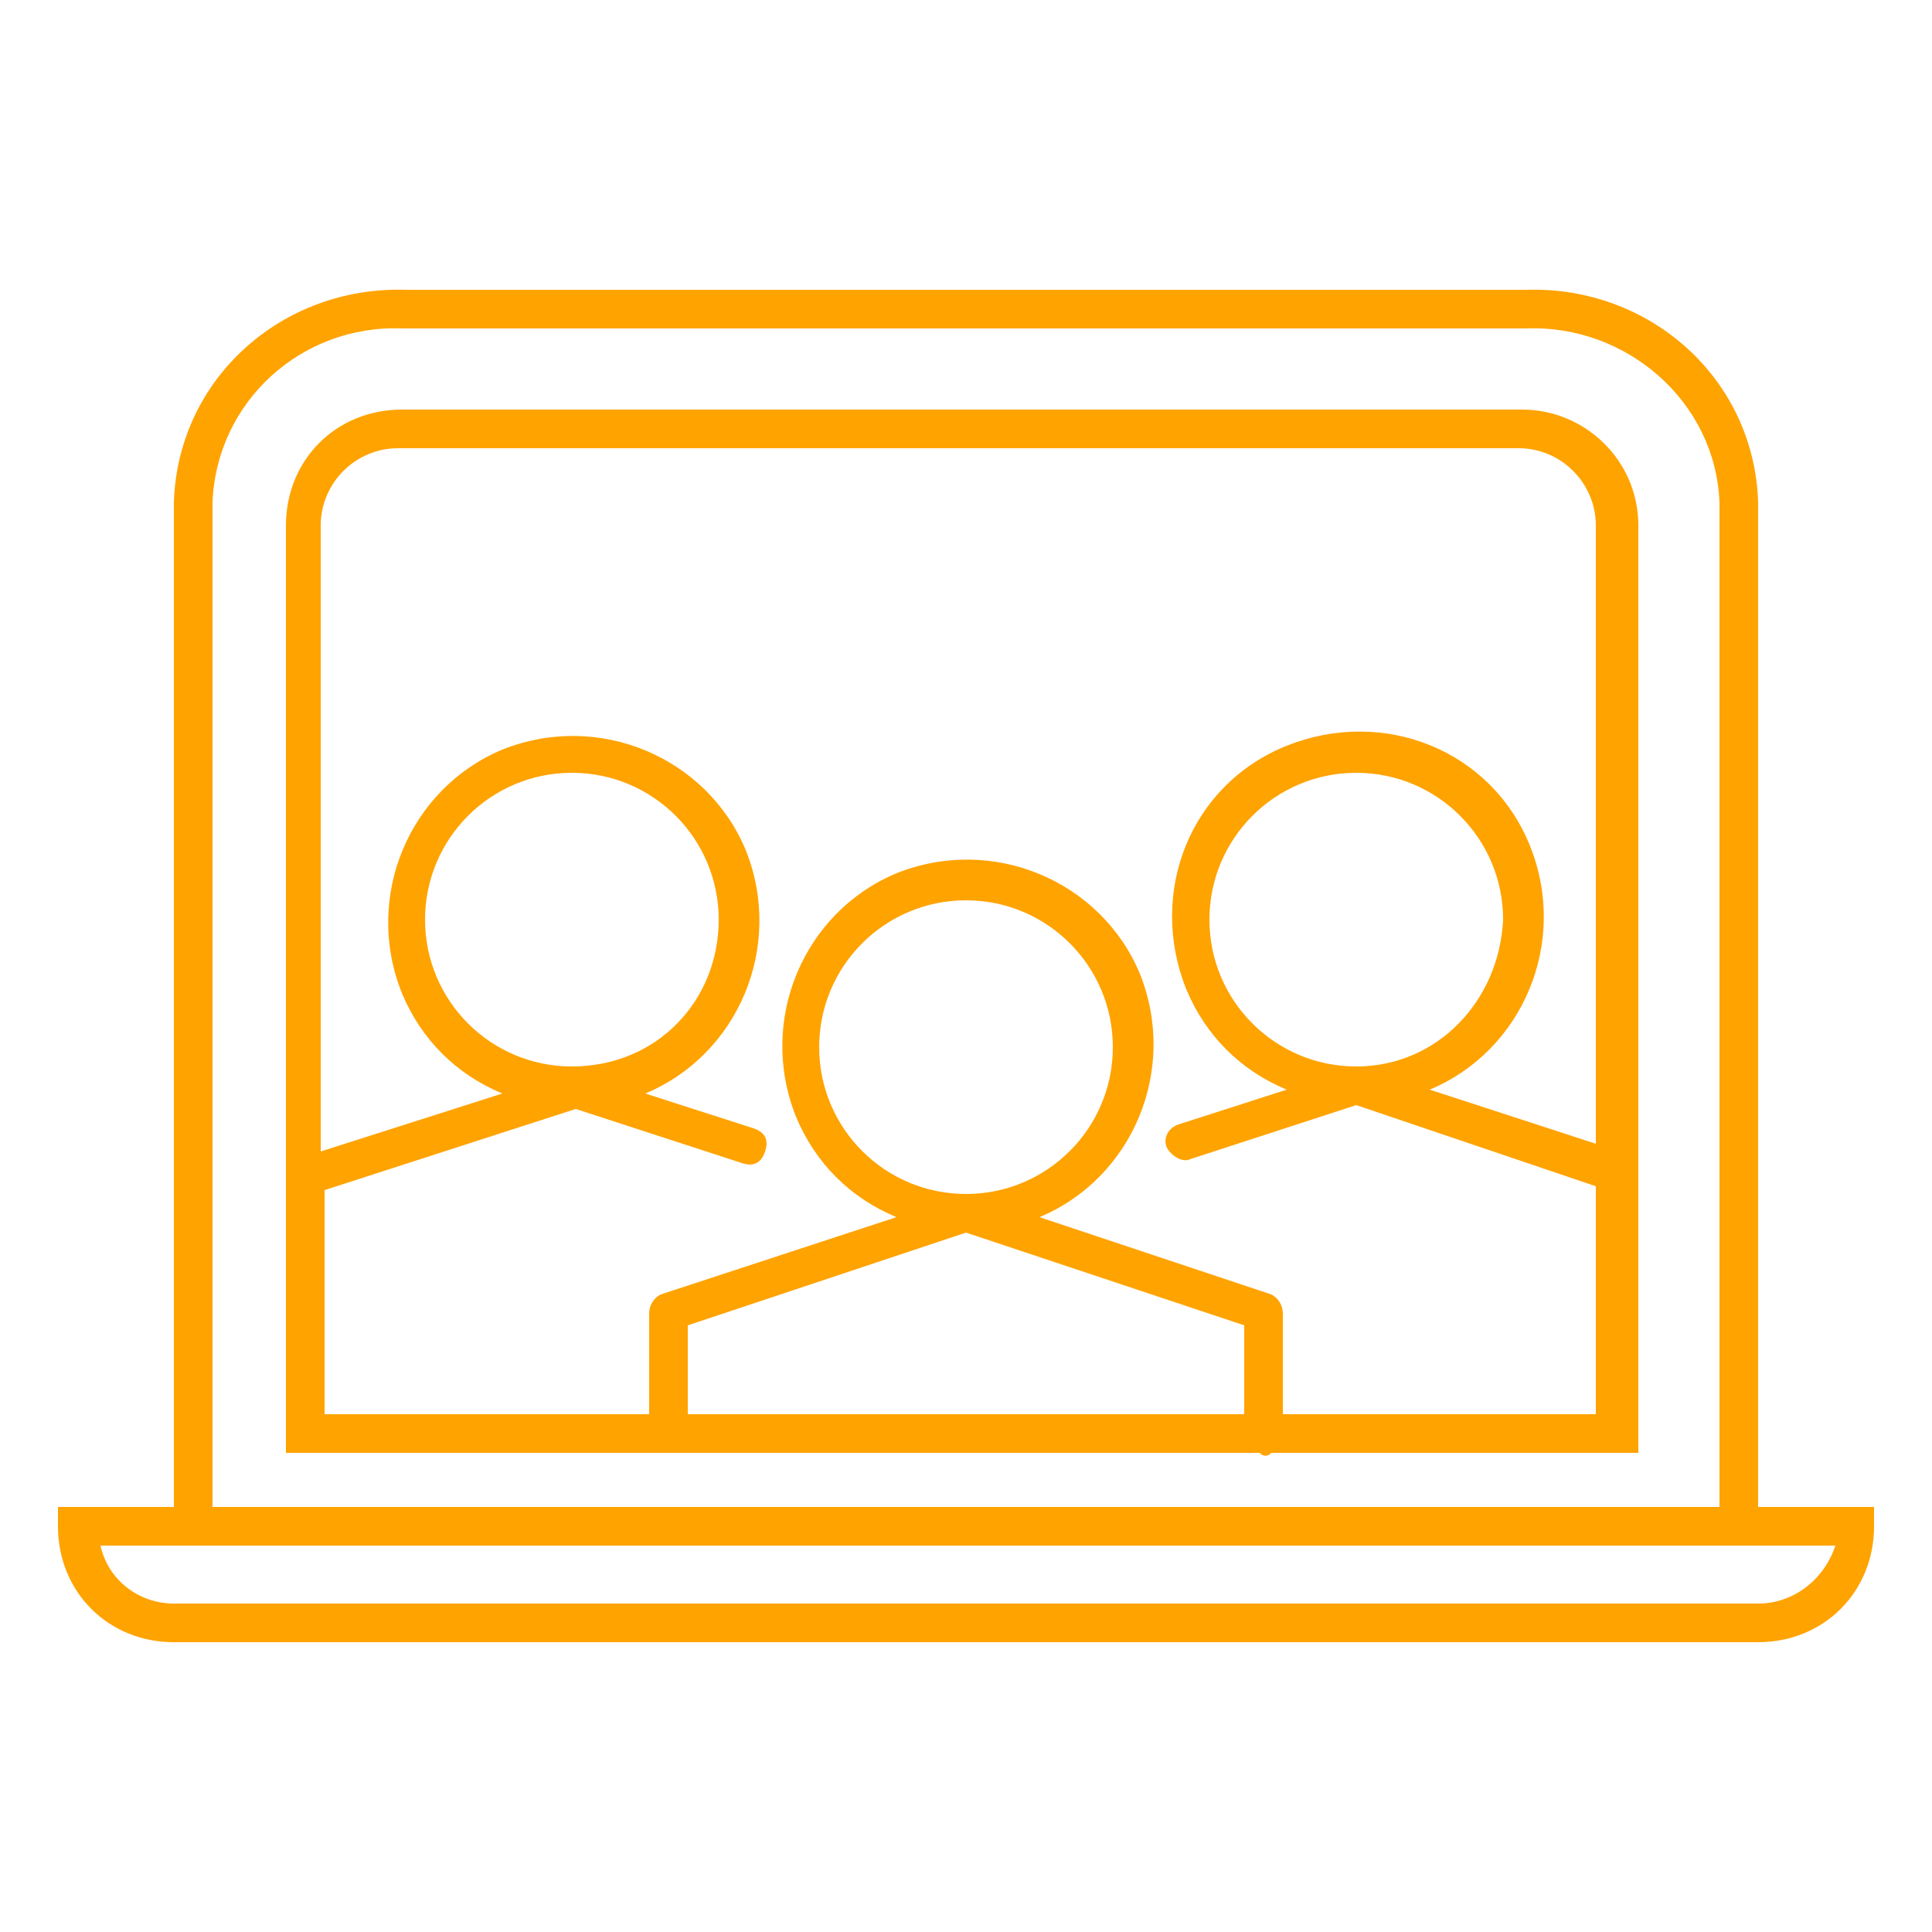
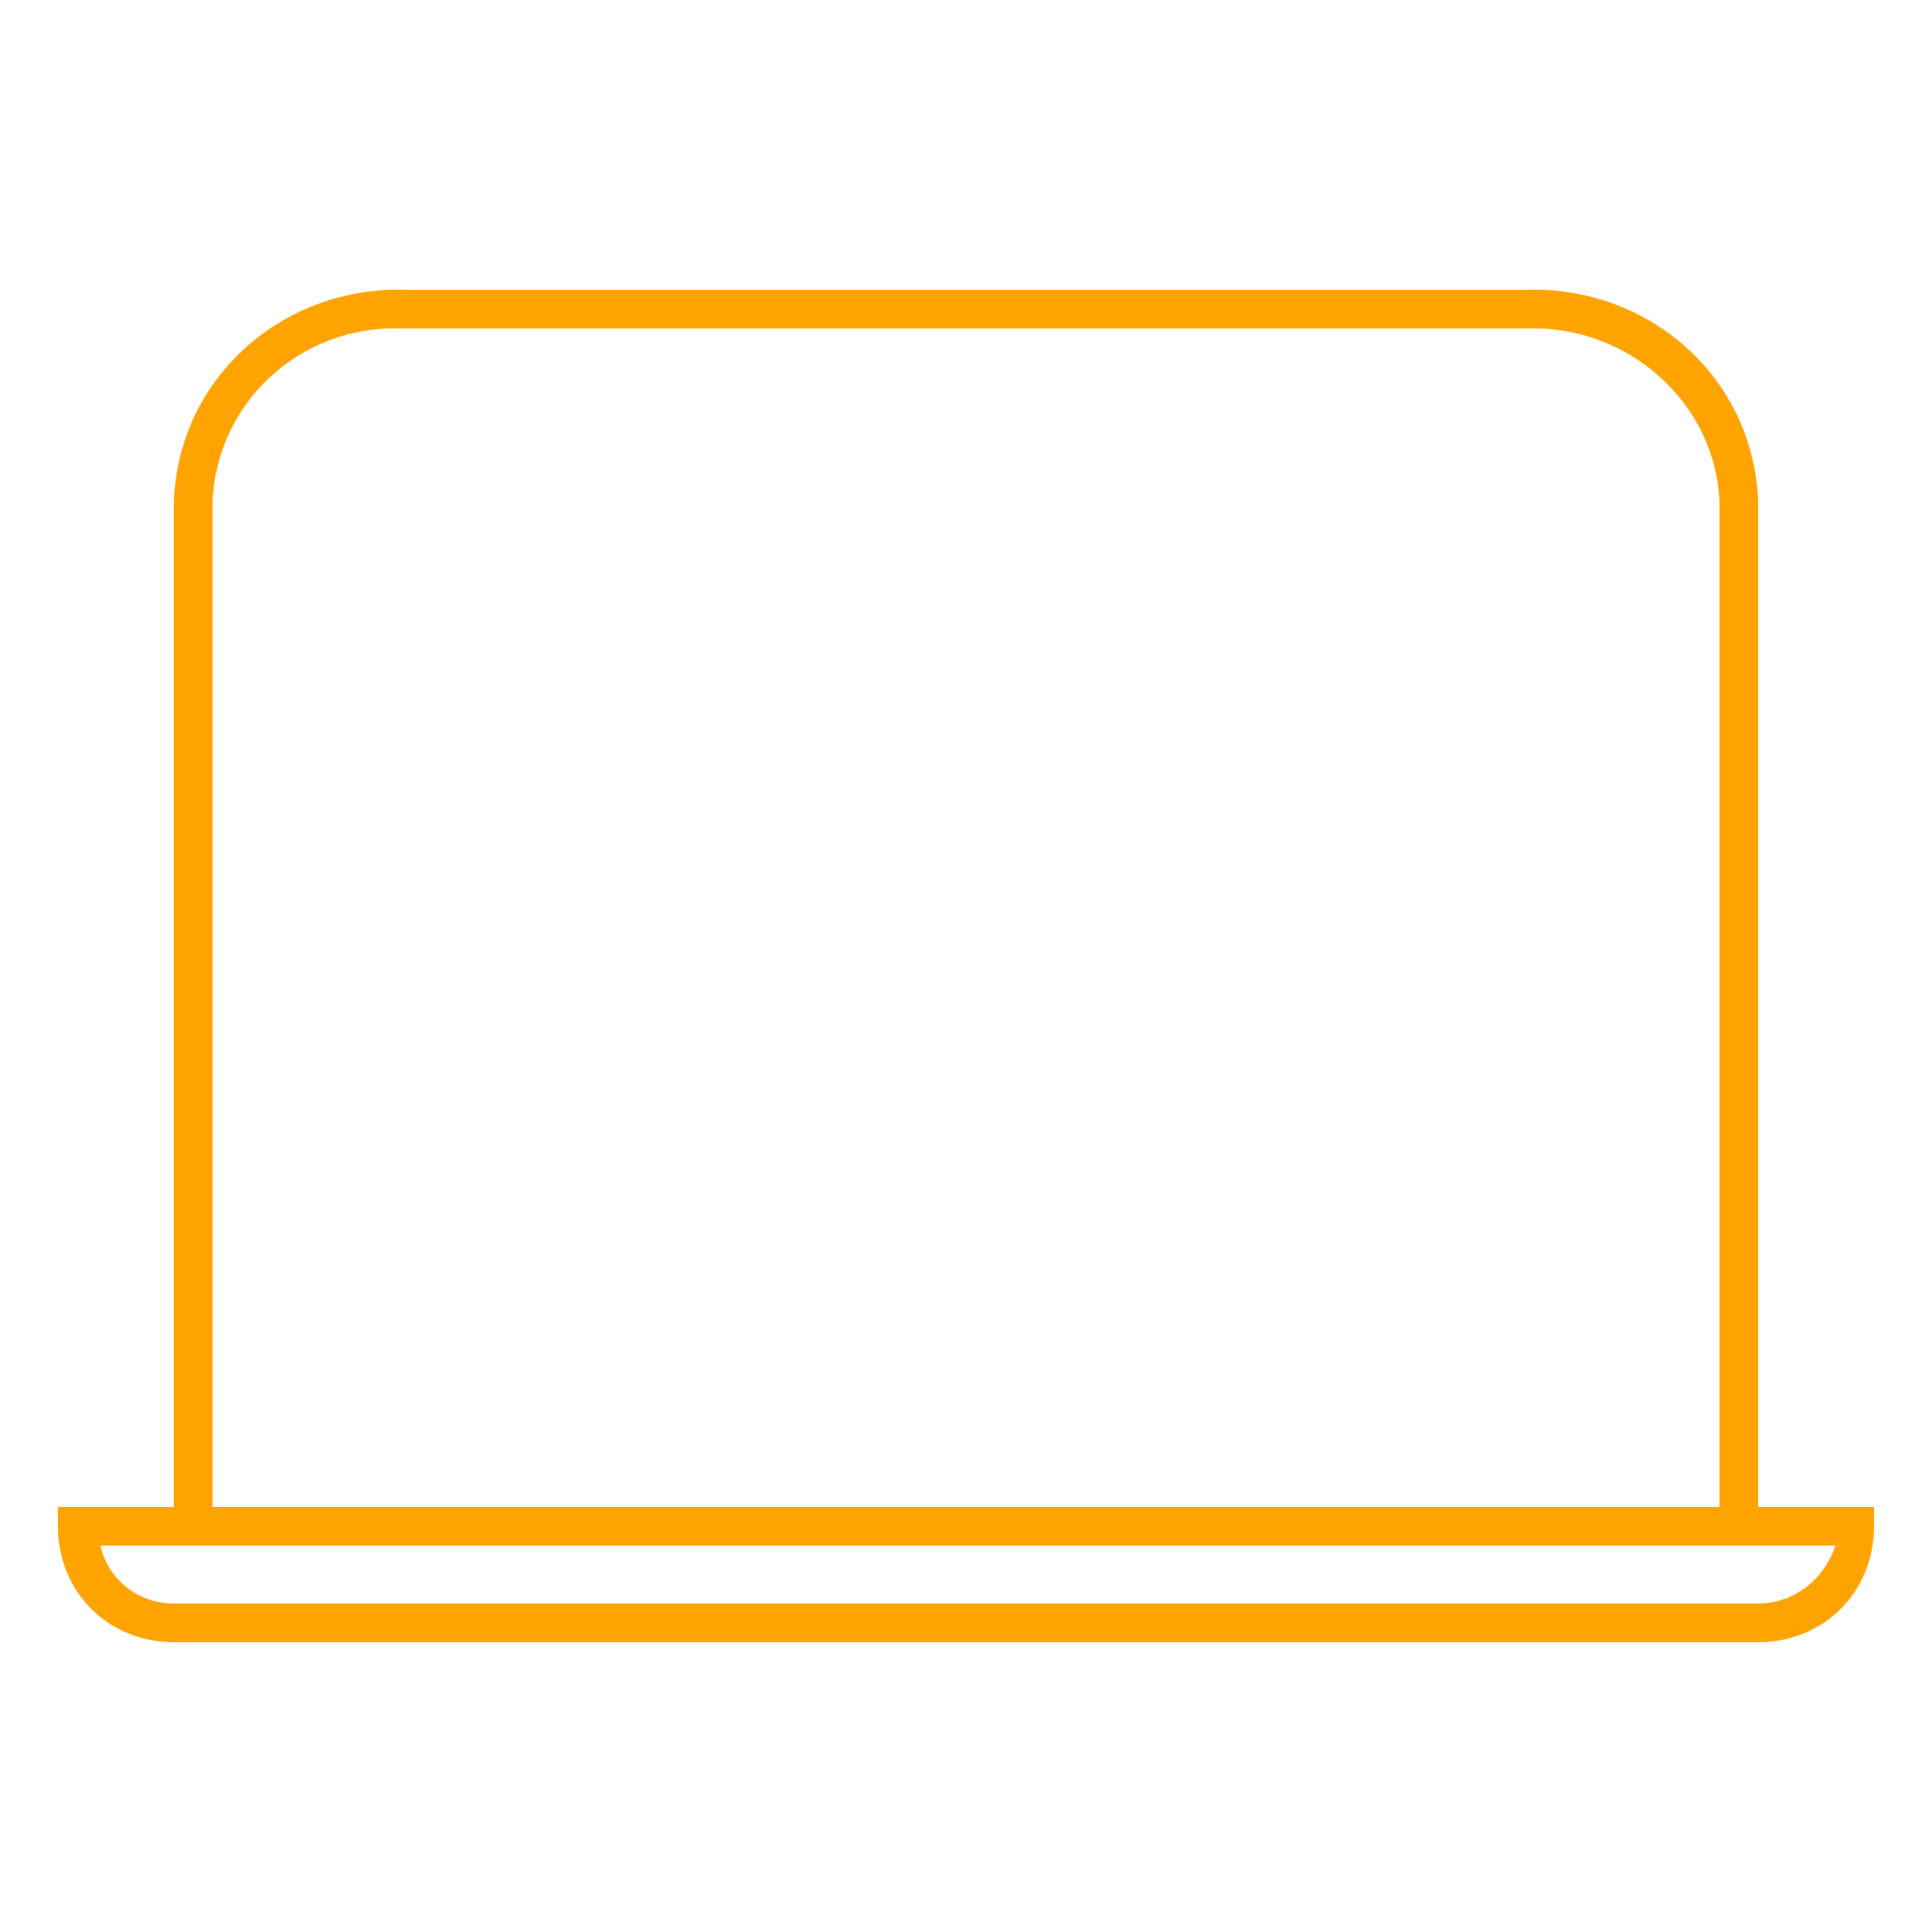
<svg xmlns="http://www.w3.org/2000/svg" version="1.1" id="Layer_1" x="0px" y="0px" viewBox="0 0 50 50" style="enable-background:new 0 0 50 50;" xml:space="preserve">
  <style type="text/css">
	.st0{fill:#FFA300;}
</style>
  <path class="st0" d="M45.5,39V13c-0.1-3.2-2.8-5.6-6-5.5c0,0,0,0,0,0h-29C7.3,7.4,4.6,9.8,4.5,13v26h-3v0.5c0,1.7,1.3,3,3,3h41  c1.7,0,3-1.3,3-3V39H45.5z M5.5,13c0.1-2.6,2.3-4.6,4.9-4.5h29.1c2.6-0.1,4.9,1.9,5,4.5c0,0,0,0,0,0v26h-39V13z M45.5,41.5h-41  c-0.9,0-1.7-0.6-1.9-1.5h44.9C47.2,40.9,46.4,41.5,45.5,41.5L45.5,41.5z" />
-   <path class="st0" d="M39.4,10.6h-29c-1.7,0-3,1.3-3,3v24h25.2c0.1,0.1,0.2,0.1,0.3,0h9.5v-24C42.4,11.9,41,10.6,39.4,10.6z M25,30.9  c-2.1,0-3.8-1.7-3.8-3.8s1.7-3.8,3.8-3.8s3.8,1.7,3.8,3.8c0,0,0,0,0,0C28.8,29.2,27.1,30.9,25,30.9L25,30.9z M25,31.9l7.2,2.4v2.3  H17.8v-2.3L25,31.9z M33.2,36.6V34c0-0.2-0.1-0.4-0.3-0.5l-6-2c2.4-1,3.6-3.8,2.6-6.3c-1-2.4-3.8-3.6-6.3-2.6  c-2.4,1-3.6,3.8-2.6,6.3c0.5,1.2,1.4,2.1,2.6,2.6l-6.1,2c-0.2,0.1-0.3,0.3-0.3,0.5v2.6H8.4v-5.8l6.5-2.1l4.3,1.4  c0.3,0.1,0.5,0,0.6-0.3c0.1-0.3,0-0.5-0.3-0.6c0,0,0,0,0,0l-2.8-0.9c2.4-1,3.6-3.8,2.6-6.3c-1-2.4-3.8-3.6-6.3-2.6  c-2.4,1-3.6,3.8-2.6,6.3c0.5,1.2,1.4,2.1,2.6,2.6l-4.7,1.5V13.6c0-1.1,0.9-2,2-2h29c1.1,0,2,0.9,2,2v16L37,28.2  c2.4-1,3.6-3.8,2.6-6.3s-3.8-3.6-6.3-2.6s-3.6,3.8-2.6,6.3c0.5,1.2,1.4,2.1,2.6,2.6l-2.8,0.9c-0.3,0.1-0.4,0.4-0.3,0.6  s0.4,0.4,0.6,0.3c0,0,0,0,0,0l4.3-1.4l6.2,2.1v5.9L33.2,36.6z M14.8,27.6c-2.1,0-3.8-1.7-3.8-3.8s1.7-3.8,3.8-3.8s3.8,1.7,3.8,3.8  c0,0,0,0,0,0C18.6,25.9,17,27.6,14.8,27.6L14.8,27.6z M35.1,27.6c-2.1,0-3.8-1.7-3.8-3.8S33,20,35.1,20s3.8,1.7,3.8,3.8c0,0,0,0,0,0  C38.8,25.9,37.2,27.6,35.1,27.6L35.1,27.6z" />
</svg>